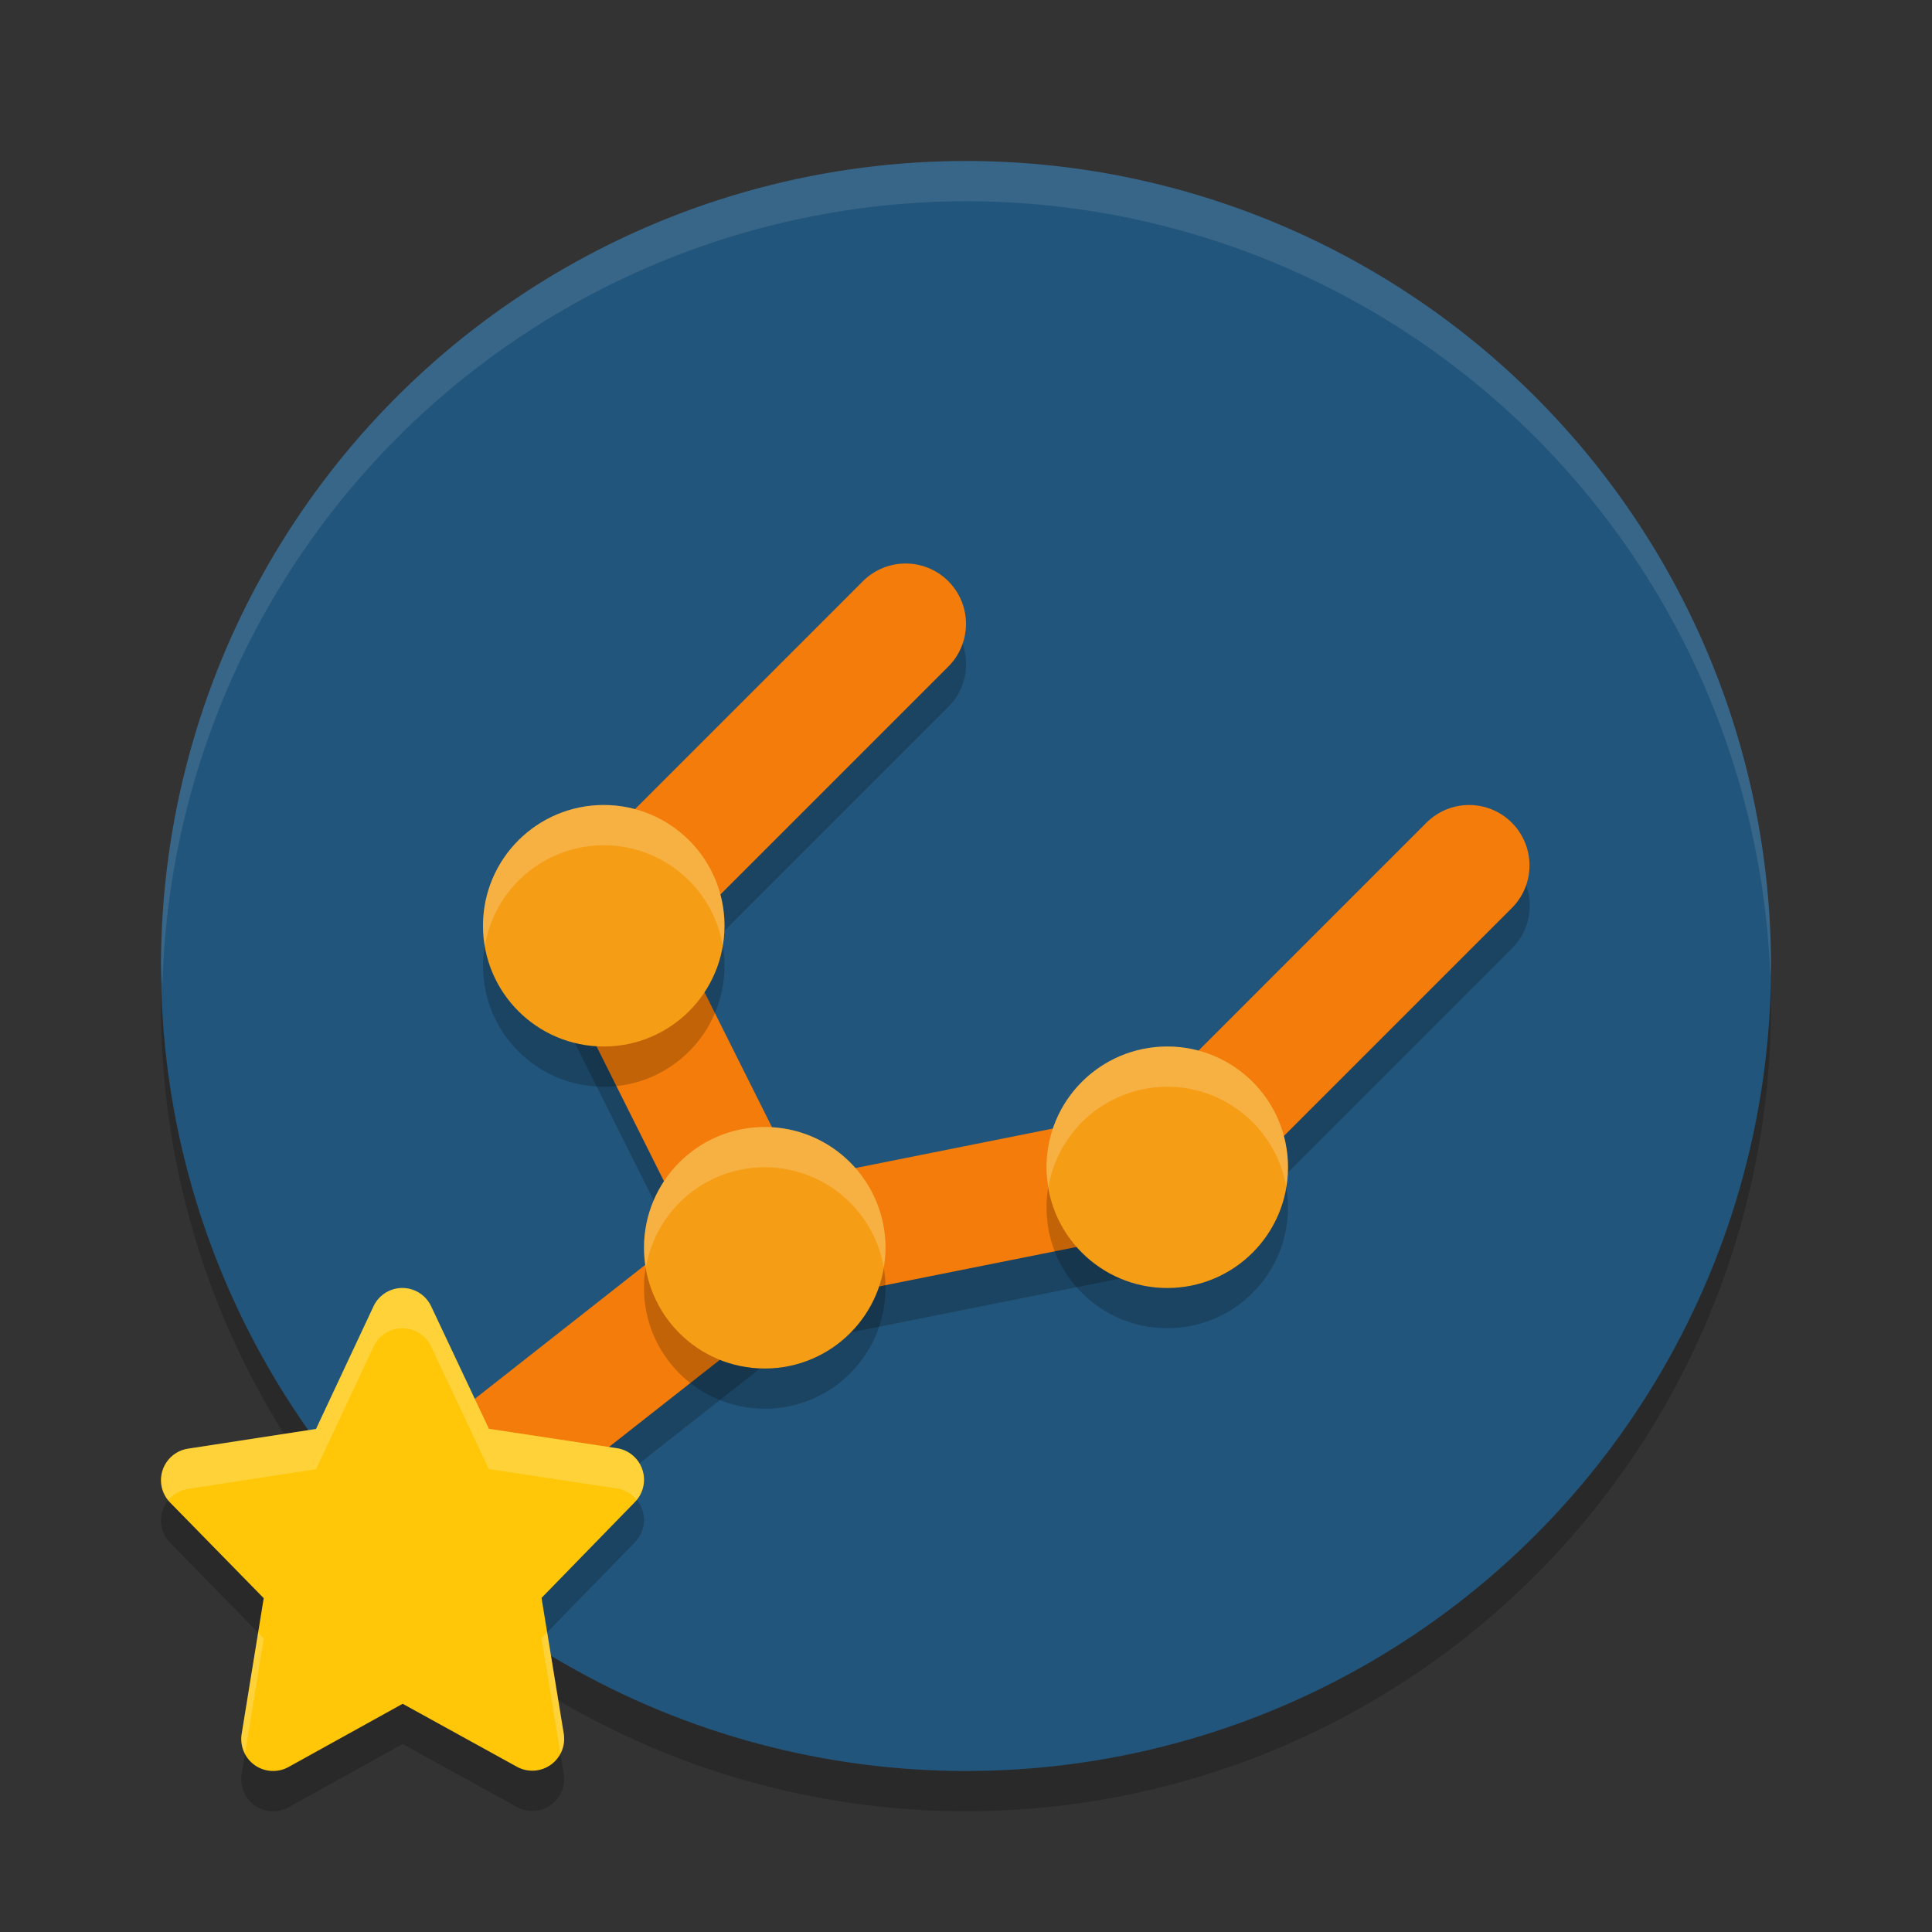
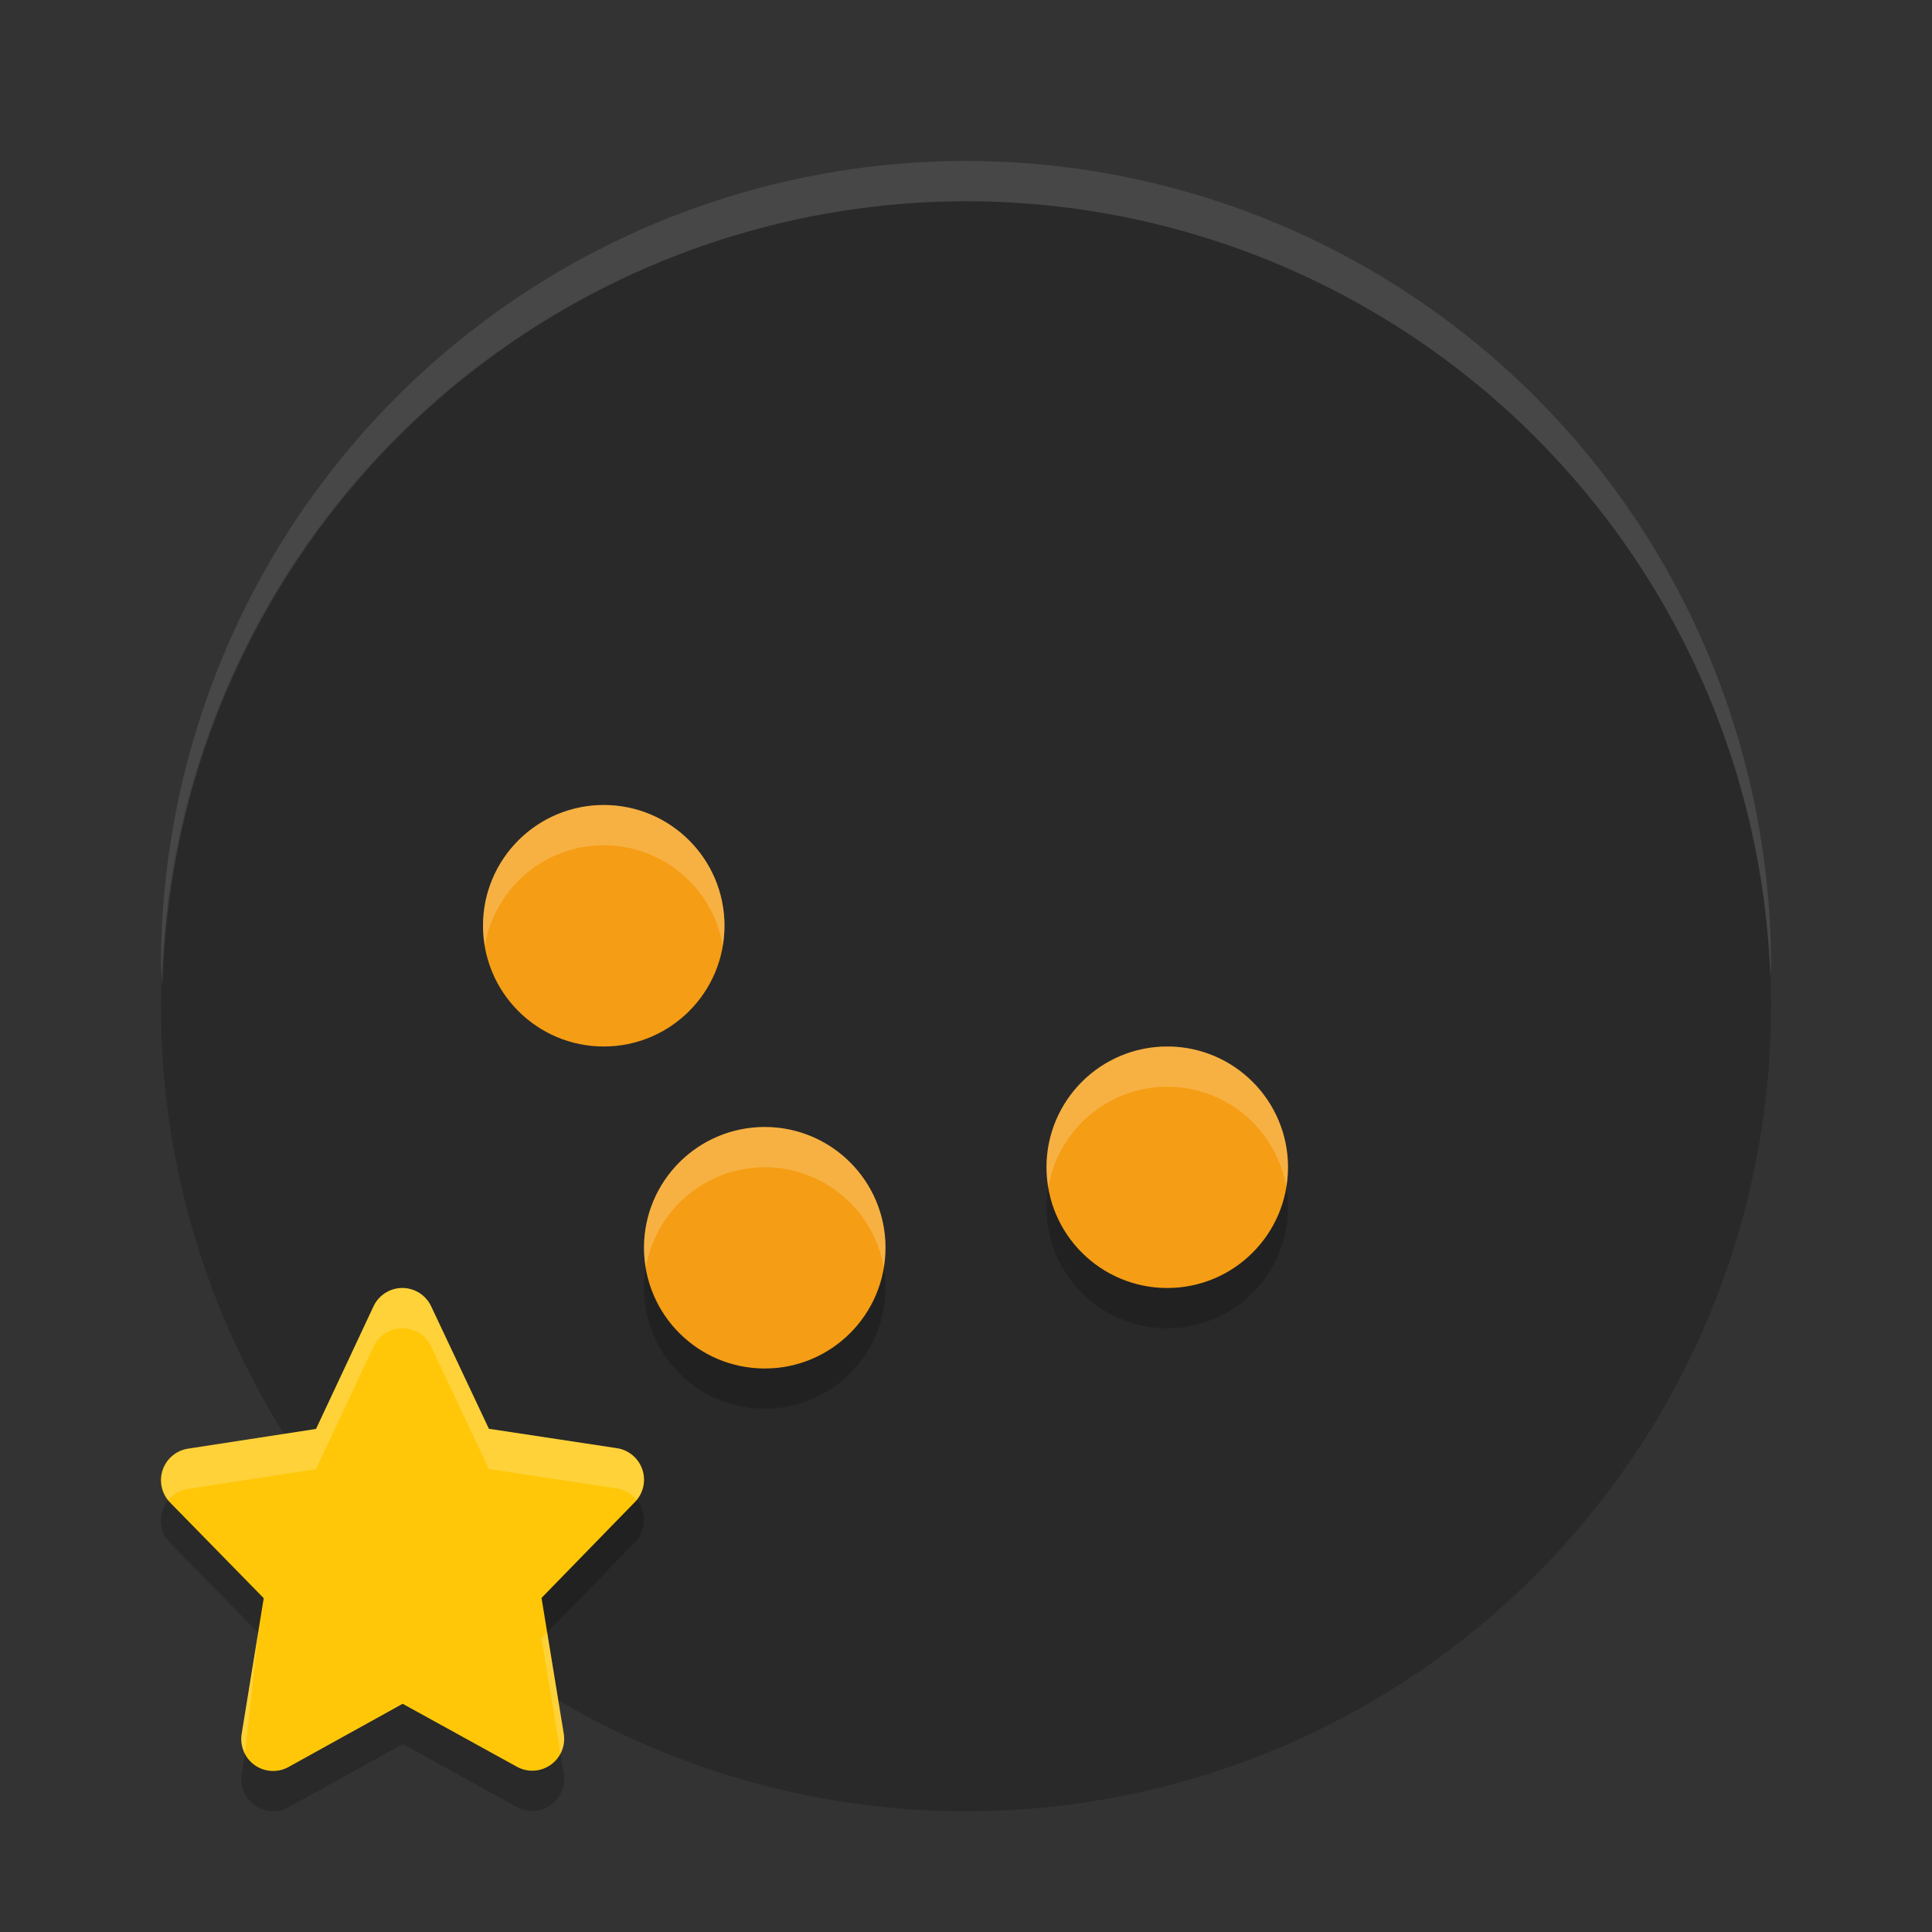
<svg xmlns="http://www.w3.org/2000/svg" width="24" height="24" version="1.1">
  <rect width="100%" height="100%" fill="#333333" stroke="none" />
  <circle style="opacity:0.2" cx="12" cy="12.5" r="10" />
-   <circle style="fill:#22557b" cx="12" cy="12" r="10" />
-   <path style="opacity:0.2" d="m 11.25,7.5 a 0.75,0.75 0 0 0 -0.531,0.219 l -3.75,3.75 a 0.75,0.75 0 0 0 -0.113,0.789 0.75,0.75 0 0 0 -0.025,0.078 l 1.727,3.451 -4.029,3.166 a 0.75,0.75 0 0 0 -0.125,1.055 0.75,0.75 0 0 0 1.053,0.125 l 4.365,-3.432 4.826,-0.965 a 0.75,0.75 0 0 0 0.348,-0.189 0.75,0.75 0 0 0 0.037,-0.016 l 3.75,-3.75 a 0.75,0.75 0 0 0 0,-1.062 0.75,0.75 0 0 0 -1.062,0 L 14.129,14.308 9.914,15.152 8.412,12.15 11.781,8.781 a 0.75,0.75 0 0 0 0,-1.062 A 0.75,0.75 0 0 0 11.25,7.5 Z" />
-   <path style="fill:none;stroke:#f37c0a;stroke-width:1.5;stroke-linecap:round;stroke-linejoin:round" d="m 14.5,14.5 -5,1 m -2,-4 2,4 m 5,-1 3.75,-3.75 M 7.5,11.5 11.25,7.75 M 4.992,19.043 9.5,15.5" />
  <path style="opacity:0.2" d="m 4.998,16.5 a 0.396,0.396 0 0 0 -0.358,0.228 l -0.714,1.523 -1.59,0.245 a 0.396,0.396 0 0 0 -0.224,0.668 l 1.164,1.189 -0.274,1.688 a 0.396,0.396 0 0 0 0.583,0.409 l 1.417,-0.785 1.419,0.782 a 0.396,0.396 0 0 0 0.582,-0.41 l -0.276,-1.687 1.161,-1.192 A 0.396,0.396 0 0 0 7.663,18.49 L 6.073,18.249 5.356,16.728 A 0.396,0.396 0 0 0 4.998,16.5 Z" />
  <path style="fill:#ffc708" d="m 4.998,16 a 0.396,0.396 0 0 0 -0.358,0.228 l -0.714,1.523 -1.59,0.245 a 0.396,0.396 0 0 0 -0.224,0.668 l 1.164,1.189 -0.274,1.688 a 0.396,0.396 0 0 0 0.583,0.409 L 5.002,21.165 6.421,21.947 a 0.396,0.396 0 0 0 0.582,-0.41 l -0.276,-1.687 1.161,-1.192 A 0.396,0.396 0 0 0 7.663,17.99 L 6.073,17.749 5.356,16.228 A 0.396,0.396 0 0 0 4.998,16 Z" />
  <path style="opacity:0.1;fill:#ffffff" d="M 12,2 A 10,10 0 0 0 2,12 10,10 0 0 0 2.018,12.25 10,10 0 0 1 12,2.5 10,10 0 0 1 21.991,12.125 10,10 0 0 0 22,12 10,10 0 0 0 12,2 Z" />
  <circle style="opacity:0.2" cx="9.5" cy="16" r="1.5" />
  <circle style="fill:#f59d14" cx="9.5" cy="15.5" r="1.5" />
-   <circle style="opacity:0.2" cx="7.5" cy="12" r="1.5" />
  <circle style="fill:#f59d14" cx="7.5" cy="11.5" r="1.5" />
  <circle style="opacity:0.2" cx="14.5" cy="15" r="1.5" />
  <circle style="fill:#f59d14" cx="14.5" cy="14.5" r="1.5" />
  <path style="opacity:0.2;fill:#ffffff" d="M 9.5,14 A 1.5,1.5 0 0 0 8,15.5 1.5,1.5 0 0 0 8.023,15.75 1.5,1.5 0 0 1 9.5,14.5 1.5,1.5 0 0 1 10.978,15.746 1.5,1.5 0 0 0 11,15.5 1.5,1.5 0 0 0 9.5,14 Z" />
  <path style="opacity:0.2;fill:#ffffff" d="M 7.5,10 A 1.5,1.5 0 0 0 6,11.5 1.5,1.5 0 0 0 6.023,11.75 1.5,1.5 0 0 1 7.5,10.5 1.5,1.5 0 0 1 8.978,11.746 1.5,1.5 0 0 0 9,11.5 1.5,1.5 0 0 0 7.5,10 Z" />
  <path style="opacity:0.2;fill:#ffffff" d="M 14.5,13 A 1.5,1.5 0 0 0 13,14.5 1.5,1.5 0 0 0 13.023,14.75 1.5,1.5 0 0 1 14.5,13.5 1.5,1.5 0 0 1 15.978,14.746 1.5,1.5 0 0 0 16,14.5 1.5,1.5 0 0 0 14.5,13 Z" />
-   <path style="opacity:0.2;fill:#ffffff" d="M 4.998,16 A 0.396,0.396 0 0 0 4.64,16.228 L 3.926,17.751 2.336,17.996 A 0.396,0.396 0 0 0 2.092,18.634 0.396,0.396 0 0 1 2.336,18.496 L 3.926,18.251 4.64,16.728 A 0.396,0.396 0 0 1 4.998,16.5 0.396,0.396 0 0 1 5.356,16.728 l 0.717,1.521 1.59,0.241 A 0.396,0.396 0 0 1 7.908,18.632 0.396,0.396 0 0 0 7.663,17.99 L 6.073,17.749 5.356,16.228 A 0.396,0.396 0 0 0 4.998,16 Z m 1.799,4.278 -0.07,0.072 0.235,1.435 a 0.396,0.396 0 0 0 0.041,-0.248 z m -3.59,0.004 -0.205,1.259 a 0.396,0.396 0 0 0 0.043,0.237 l 0.231,-1.425 z" />
+   <path style="opacity:0.2;fill:#ffffff" d="M 4.998,16 A 0.396,0.396 0 0 0 4.64,16.228 L 3.926,17.751 2.336,17.996 A 0.396,0.396 0 0 0 2.092,18.634 0.396,0.396 0 0 1 2.336,18.496 L 3.926,18.251 4.64,16.728 A 0.396,0.396 0 0 1 4.998,16.5 0.396,0.396 0 0 1 5.356,16.728 l 0.717,1.521 1.59,0.241 A 0.396,0.396 0 0 1 7.908,18.632 0.396,0.396 0 0 0 7.663,17.99 L 6.073,17.749 5.356,16.228 A 0.396,0.396 0 0 0 4.998,16 Z m 1.799,4.278 -0.07,0.072 0.235,1.435 a 0.396,0.396 0 0 0 0.041,-0.248 z m -3.59,0.004 -0.205,1.259 a 0.396,0.396 0 0 0 0.043,0.237 z" />
</svg>